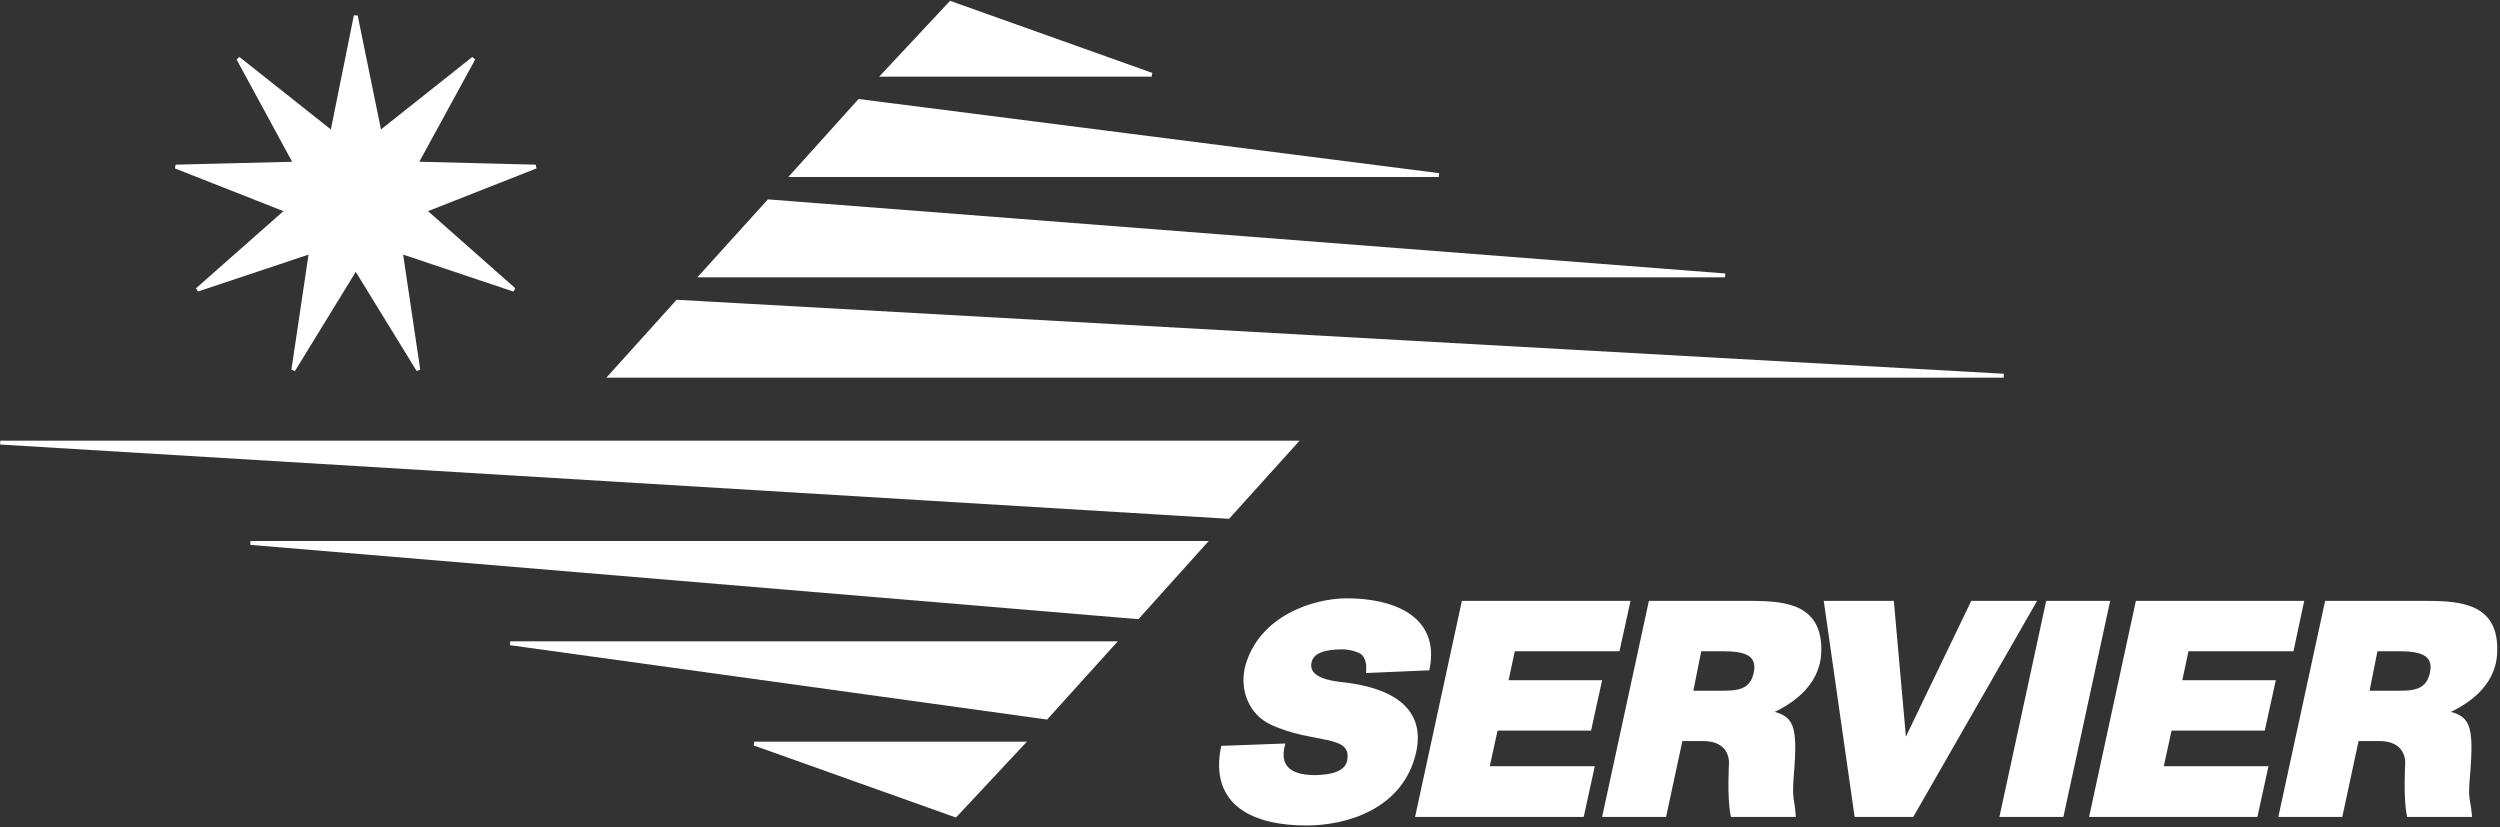
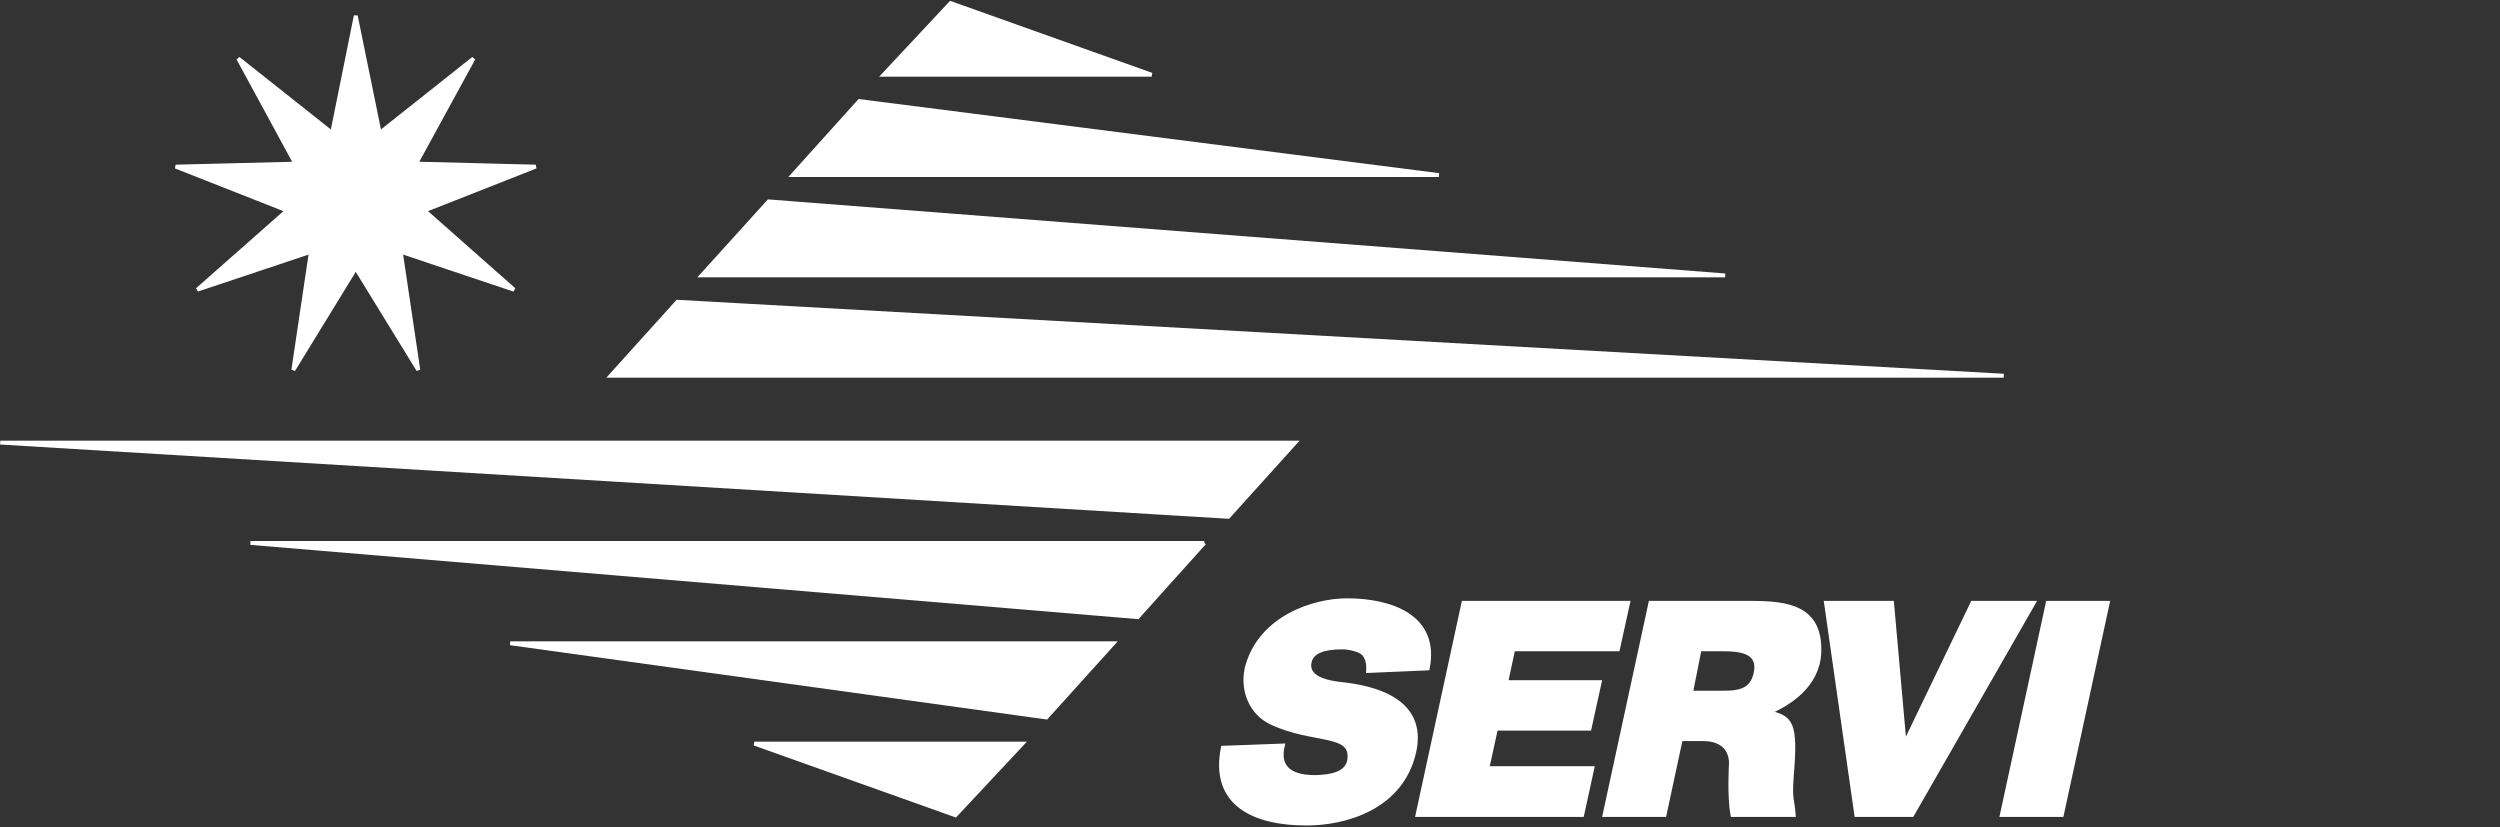
<svg xmlns="http://www.w3.org/2000/svg" width="139" height="46" viewBox="0 0 139 46" fill="none">
  <rect x="0" y="0" width="139" height="46" fill="#333333" stroke="none" />
  <path d="M76.063 37.307C76.063 37.218 76.134 36.705 75.815 36.35C75.637 36.156 75.07 35.996 74.644 35.996C73.597 35.996 72.94 36.226 72.816 36.811C72.621 37.679 73.739 37.944 74.591 38.033C76.276 38.21 79.275 38.865 78.636 41.788C77.944 44.905 74.821 45.79 72.639 45.79C69.835 45.79 67.351 44.781 67.99 41.575L71.326 41.451C71.059 42.549 71.592 43.205 73.118 43.205C73.881 43.187 74.892 43.063 75.016 42.266C75.265 40.672 73.029 41.292 70.669 40.176C69.569 39.645 69.037 38.405 69.321 37.13C70.048 34.331 73.047 33.375 74.892 33.375C77.376 33.375 79.949 34.296 79.381 37.165L76.063 37.307Z" fill="white" stroke="white" stroke-width="0.216" />
  <path d="M78.812 45.312L81.368 33.517H90.523L89.955 36.102H84.135L83.745 37.927H88.944L88.376 40.512H83.177L82.698 42.709H88.536L87.968 45.312H78.812Z" fill="white" stroke="white" stroke-width="0.216" />
  <path d="M109.67 33.517H113.076L106.316 45.312H103.211L101.525 33.517H105.198L105.89 41.292H105.926L109.67 33.517Z" fill="white" stroke="white" stroke-width="0.216" />
  <path d="M111.301 45.312L113.856 33.517H117.192L114.637 45.312H111.301Z" fill="white" stroke="white" stroke-width="0.216" />
-   <path d="M116.287 45.312L118.842 33.517H127.98L127.43 36.102H121.592L121.202 37.927H126.401L125.833 40.512H120.652L120.173 42.709H125.993L125.425 45.312H116.287Z" fill="white" stroke="white" stroke-width="0.216" />
  <path d="M98.349 39.609C99.591 39.892 99.875 40.176 99.626 43.116C99.52 44.55 99.662 44.356 99.733 45.312H96.326C96.131 44.303 96.237 42.514 96.237 42.514C96.237 42.514 96.397 41.097 94.694 41.097H93.452L92.547 45.312H89.211L91.766 33.517H97.32C99.36 33.517 101.276 33.729 101.152 36.333C101.046 38.139 99.467 39.131 98.349 39.609ZM95.315 38.511C96.379 38.511 97.337 38.6 97.604 37.466C97.888 36.262 96.858 36.102 95.794 36.102H94.499L94.019 38.511H95.315Z" fill="white" stroke="white" stroke-width="0.216" />
  <path d="M33.957 20.889H111.407L37.665 16.778L33.957 20.889Z" fill="white" stroke="white" stroke-width="0.216" />
  <path d="M39.014 15.313H95.917L42.74 11.197L39.014 15.313Z" fill="white" stroke="white" stroke-width="0.216" />
  <path d="M44.07 9.735H80.001L47.779 5.619L44.07 9.735Z" fill="white" stroke="white" stroke-width="0.216" />
  <path d="M49.129 4.156H64.033L52.855 0.171L49.129 4.156Z" fill="white" stroke="white" stroke-width="0.216" />
  <path d="M72.016 24.608H0.014L68.29 28.735L72.016 24.608Z" fill="white" stroke="white" stroke-width="0.216" />
-   <path d="M66.961 30.187H13.926L63.252 34.314L66.961 30.187Z" fill="white" stroke="white" stroke-width="0.216" />
+   <path d="M66.961 30.187H13.926L63.252 34.314L66.961 30.187" fill="white" stroke="white" stroke-width="0.216" />
  <path d="M61.904 35.766H28.369L58.178 39.892L61.904 35.766Z" fill="white" stroke="white" stroke-width="0.216" />
  <path d="M56.846 41.345H41.941L53.12 45.33L56.846 41.345Z" fill="white" stroke="white" stroke-width="0.216" />
-   <path d="M135.946 39.609C137.189 39.892 137.472 40.176 137.224 43.116C137.1 44.55 137.242 44.356 137.33 45.312H133.924C133.729 44.303 133.835 42.514 133.835 42.514C133.835 42.514 133.995 41.097 132.291 41.097H131.049L130.144 45.312H126.809L129.364 33.517H134.917C136.958 33.517 138.874 33.729 138.732 36.333C138.643 38.139 137.064 39.131 135.946 39.609ZM132.912 38.511C133.977 38.511 134.935 38.6 135.201 37.466C135.485 36.262 134.456 36.102 133.391 36.102H132.096L131.617 38.511H132.912Z" fill="white" stroke="white" stroke-width="0.216" />
  <path d="M19.78 0.878L18.467 7.392L13.247 3.253L16.423 9.098L9.766 9.264L15.963 11.704L10.972 16.107L17.287 13.998L16.309 20.57L19.78 14.91L23.258 20.57L22.282 13.998L28.581 16.109L23.595 11.704L29.787 9.264L23.134 9.096L26.327 3.253L21.111 7.39L19.78 0.878Z" fill="white" stroke="white" stroke-width="0.216" />
</svg>